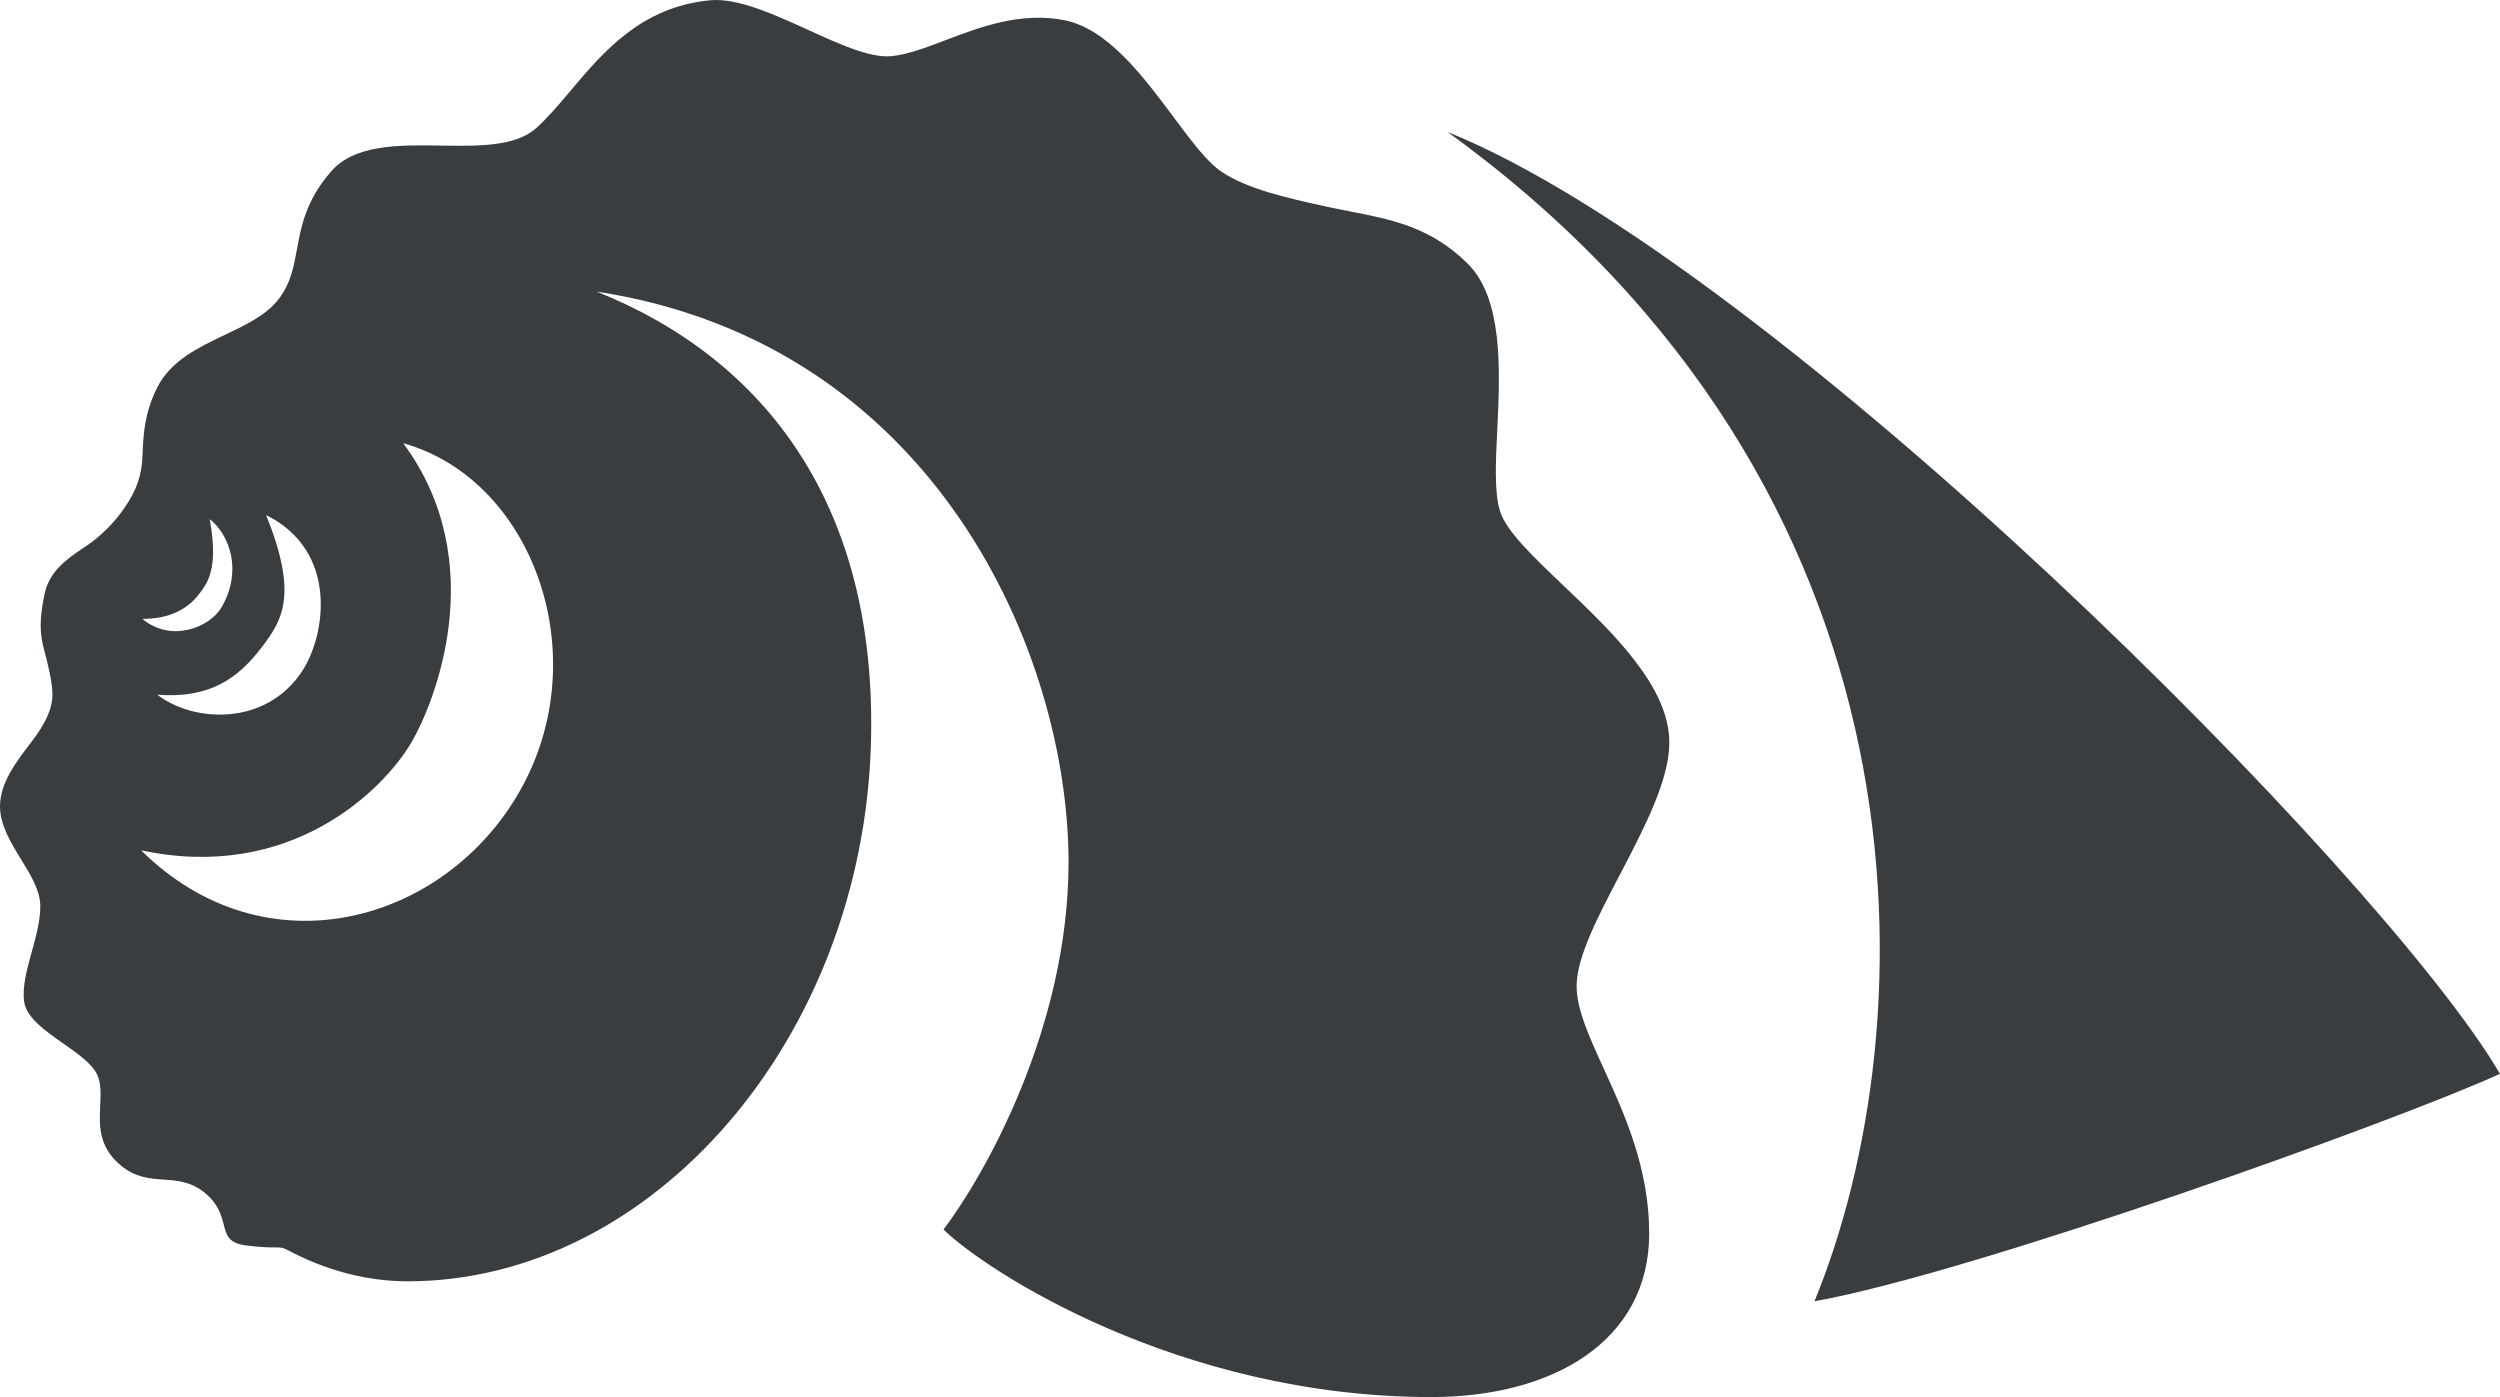
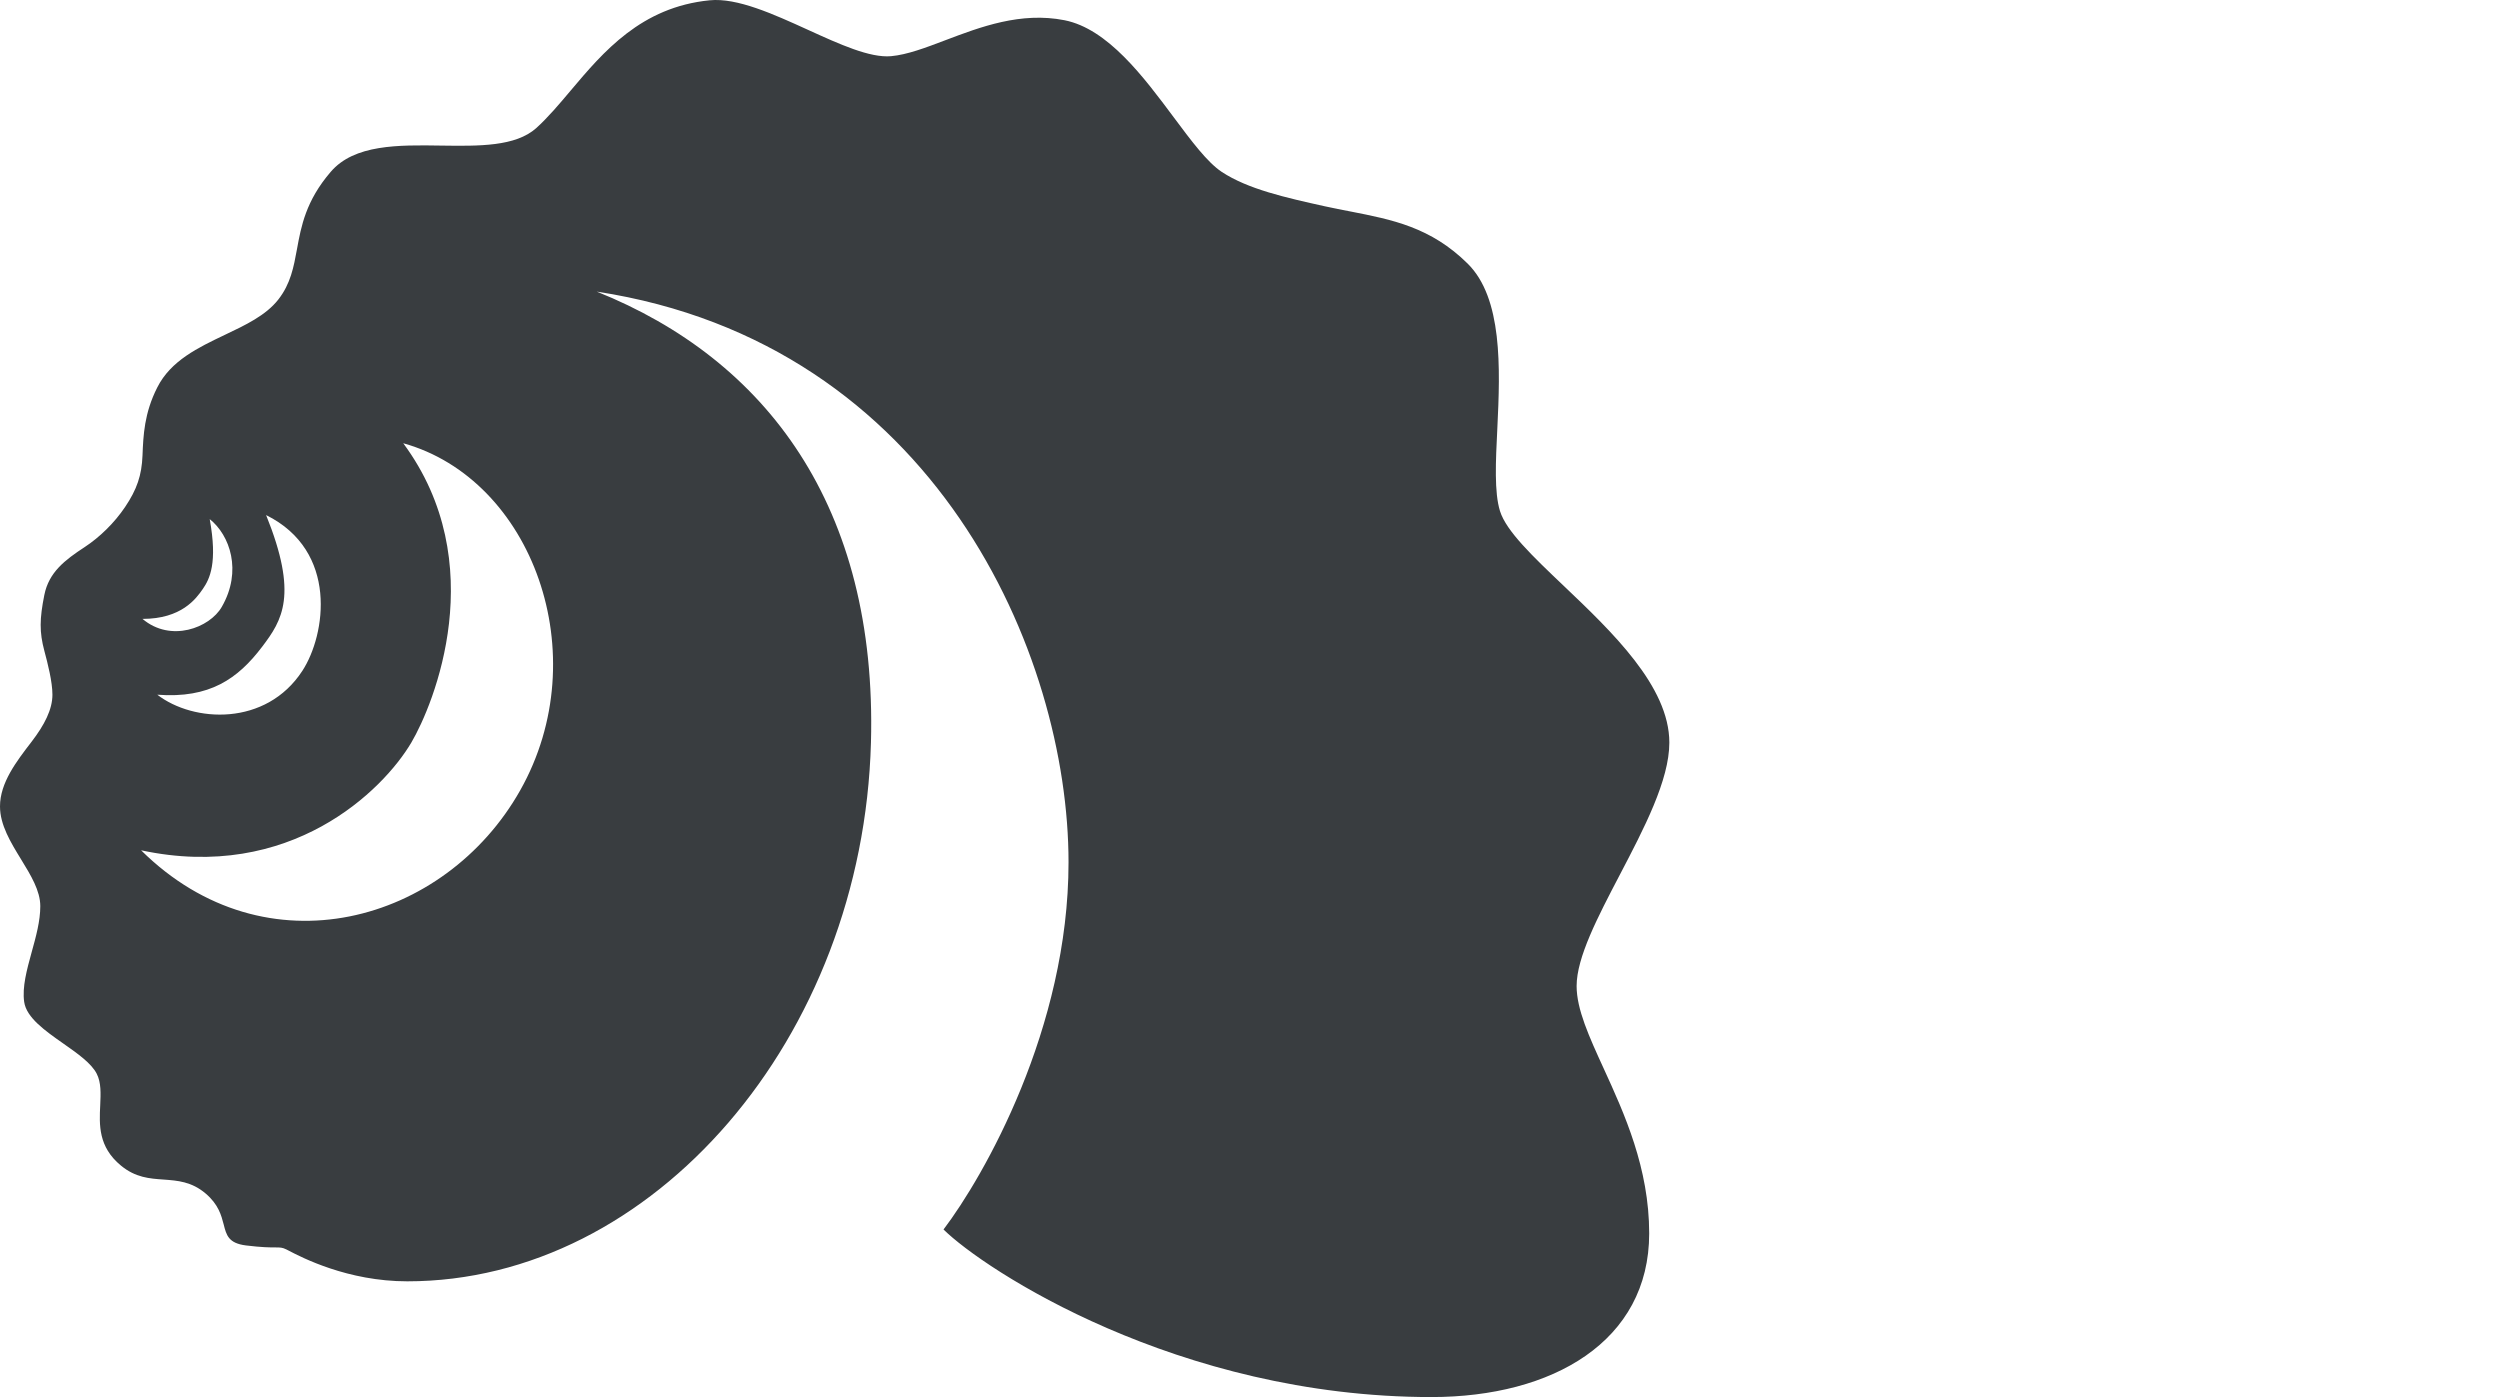
<svg xmlns="http://www.w3.org/2000/svg" width="34" height="19" viewBox="0 0 34 19" fill="none">
  <g id="Vector 4">
-     <path d="M34 14.604C32.574 15.255 26.816 17.317 24.677 17.697C26.213 13.953 26.432 6.68 19.687 1.795C24.129 3.586 32.41 11.89 34 14.604Z" fill="#393D40" />
    <path fill-rule="evenodd" clip-rule="evenodd" d="M19.468 19C16.013 19 13.381 17.263 12.832 16.721C13.381 15.997 14.532 13.985 14.532 11.727C14.532 8.905 12.723 4.672 8.116 3.966C10.419 4.889 11.933 6.887 11.845 10.099C11.736 14.115 8.884 17.426 5.539 17.426C4.726 17.426 4.102 17.1 3.927 17.009C3.913 17.002 3.902 16.996 3.894 16.992C3.839 16.965 3.811 16.965 3.743 16.965C3.674 16.965 3.565 16.965 3.345 16.938C3.107 16.908 3.079 16.799 3.042 16.652C3.01 16.53 2.972 16.381 2.797 16.232C2.605 16.069 2.415 16.056 2.225 16.042C2.034 16.029 1.842 16.015 1.645 15.852C1.335 15.597 1.35 15.298 1.363 15.031C1.37 14.872 1.377 14.725 1.316 14.604C1.244 14.461 1.055 14.328 0.861 14.192C0.614 14.019 0.36 13.84 0.329 13.627C0.3 13.423 0.365 13.189 0.431 12.948C0.489 12.739 0.548 12.526 0.548 12.324C0.548 12.114 0.419 11.903 0.286 11.686C0.145 11.456 -3.52478e-07 11.219 0 10.967C4.51736e-07 10.645 0.224 10.355 0.43 10.087C0.605 9.859 0.713 9.648 0.713 9.448C0.713 9.273 0.649 9.022 0.603 8.851C0.535 8.597 0.538 8.415 0.603 8.091C0.665 7.783 0.881 7.617 1.152 7.44C1.358 7.305 1.558 7.108 1.7 6.897C1.863 6.655 1.927 6.465 1.938 6.196C1.949 5.921 1.961 5.62 2.139 5.269C2.323 4.904 2.696 4.727 3.056 4.555C3.34 4.42 3.615 4.29 3.784 4.075C3.953 3.859 3.994 3.633 4.039 3.388C4.096 3.076 4.159 2.732 4.497 2.338C4.818 1.962 5.419 1.971 6.001 1.98C6.513 1.987 7.011 1.995 7.294 1.741C7.451 1.599 7.602 1.421 7.76 1.233C8.207 0.703 8.72 0.096 9.652 0.004C10.024 -0.033 10.517 0.191 10.989 0.406C11.419 0.602 11.832 0.79 12.119 0.764C12.338 0.744 12.586 0.65 12.857 0.547C13.334 0.366 13.883 0.158 14.477 0.275C15.066 0.392 15.552 1.044 15.964 1.597C16.205 1.92 16.42 2.208 16.616 2.338C16.973 2.573 17.483 2.687 18.02 2.806C18.137 2.832 18.253 2.854 18.366 2.876C18.933 2.987 19.459 3.089 19.961 3.586C20.435 4.055 20.404 5.001 20.364 5.82C20.341 6.281 20.321 6.697 20.4 6.951C20.485 7.224 20.849 7.57 21.263 7.964C21.92 8.589 22.703 9.334 22.703 10.099C22.703 10.61 22.358 11.269 22.029 11.898C21.729 12.472 21.442 13.021 21.442 13.41C21.442 13.726 21.611 14.097 21.81 14.531C22.091 15.145 22.429 15.885 22.429 16.775C22.429 18.244 21.113 19 19.468 19ZM5.484 6.028C7.239 6.517 8.116 8.905 7.074 10.75C6.057 12.551 3.619 13.247 1.919 11.564C3.948 11.999 5.21 10.75 5.594 10.099C5.901 9.578 6.69 7.657 5.484 6.028ZM4.113 9.122C4.43 8.634 4.606 7.494 3.619 7.005C4.058 8.091 3.839 8.435 3.565 8.796C3.235 9.231 2.852 9.502 2.139 9.448C2.632 9.828 3.619 9.882 4.113 9.122ZM3.016 8.254C3.298 7.765 3.126 7.277 2.852 7.06C2.961 7.657 2.852 7.874 2.759 8.009C2.666 8.144 2.468 8.417 1.938 8.417C2.322 8.742 2.852 8.539 3.016 8.254Z" fill="#393D40" />
  </g>
</svg>